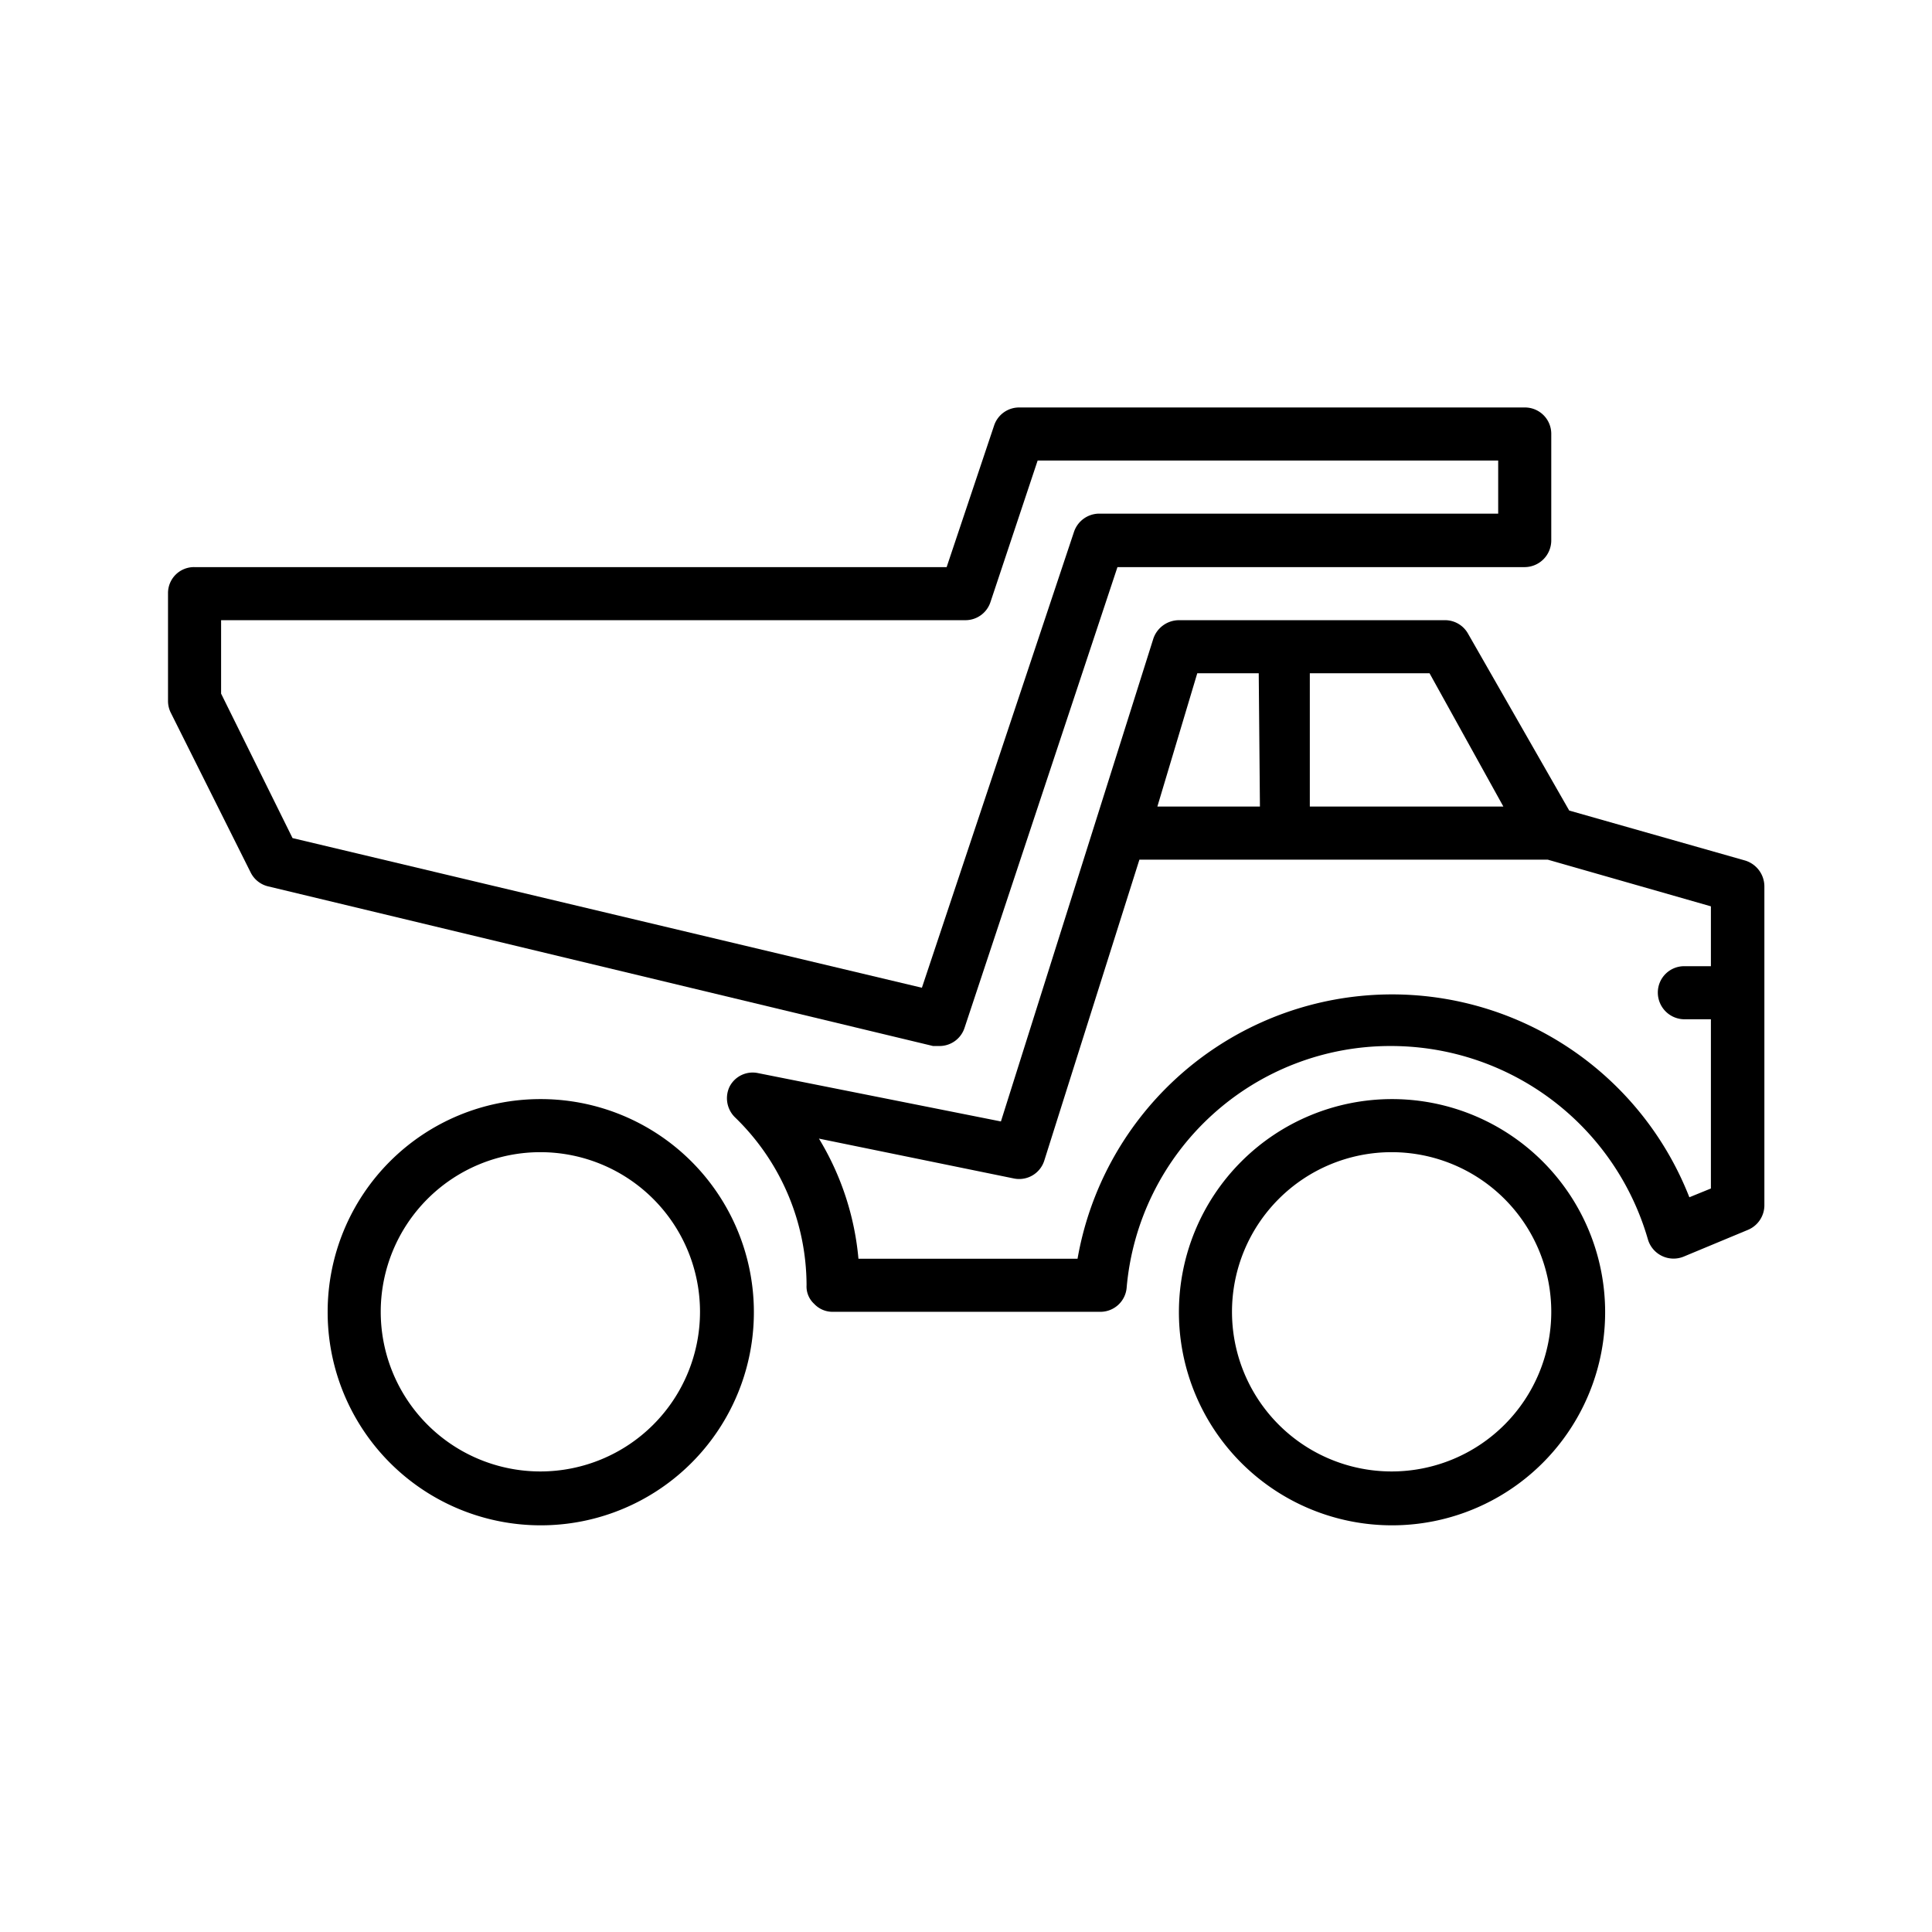
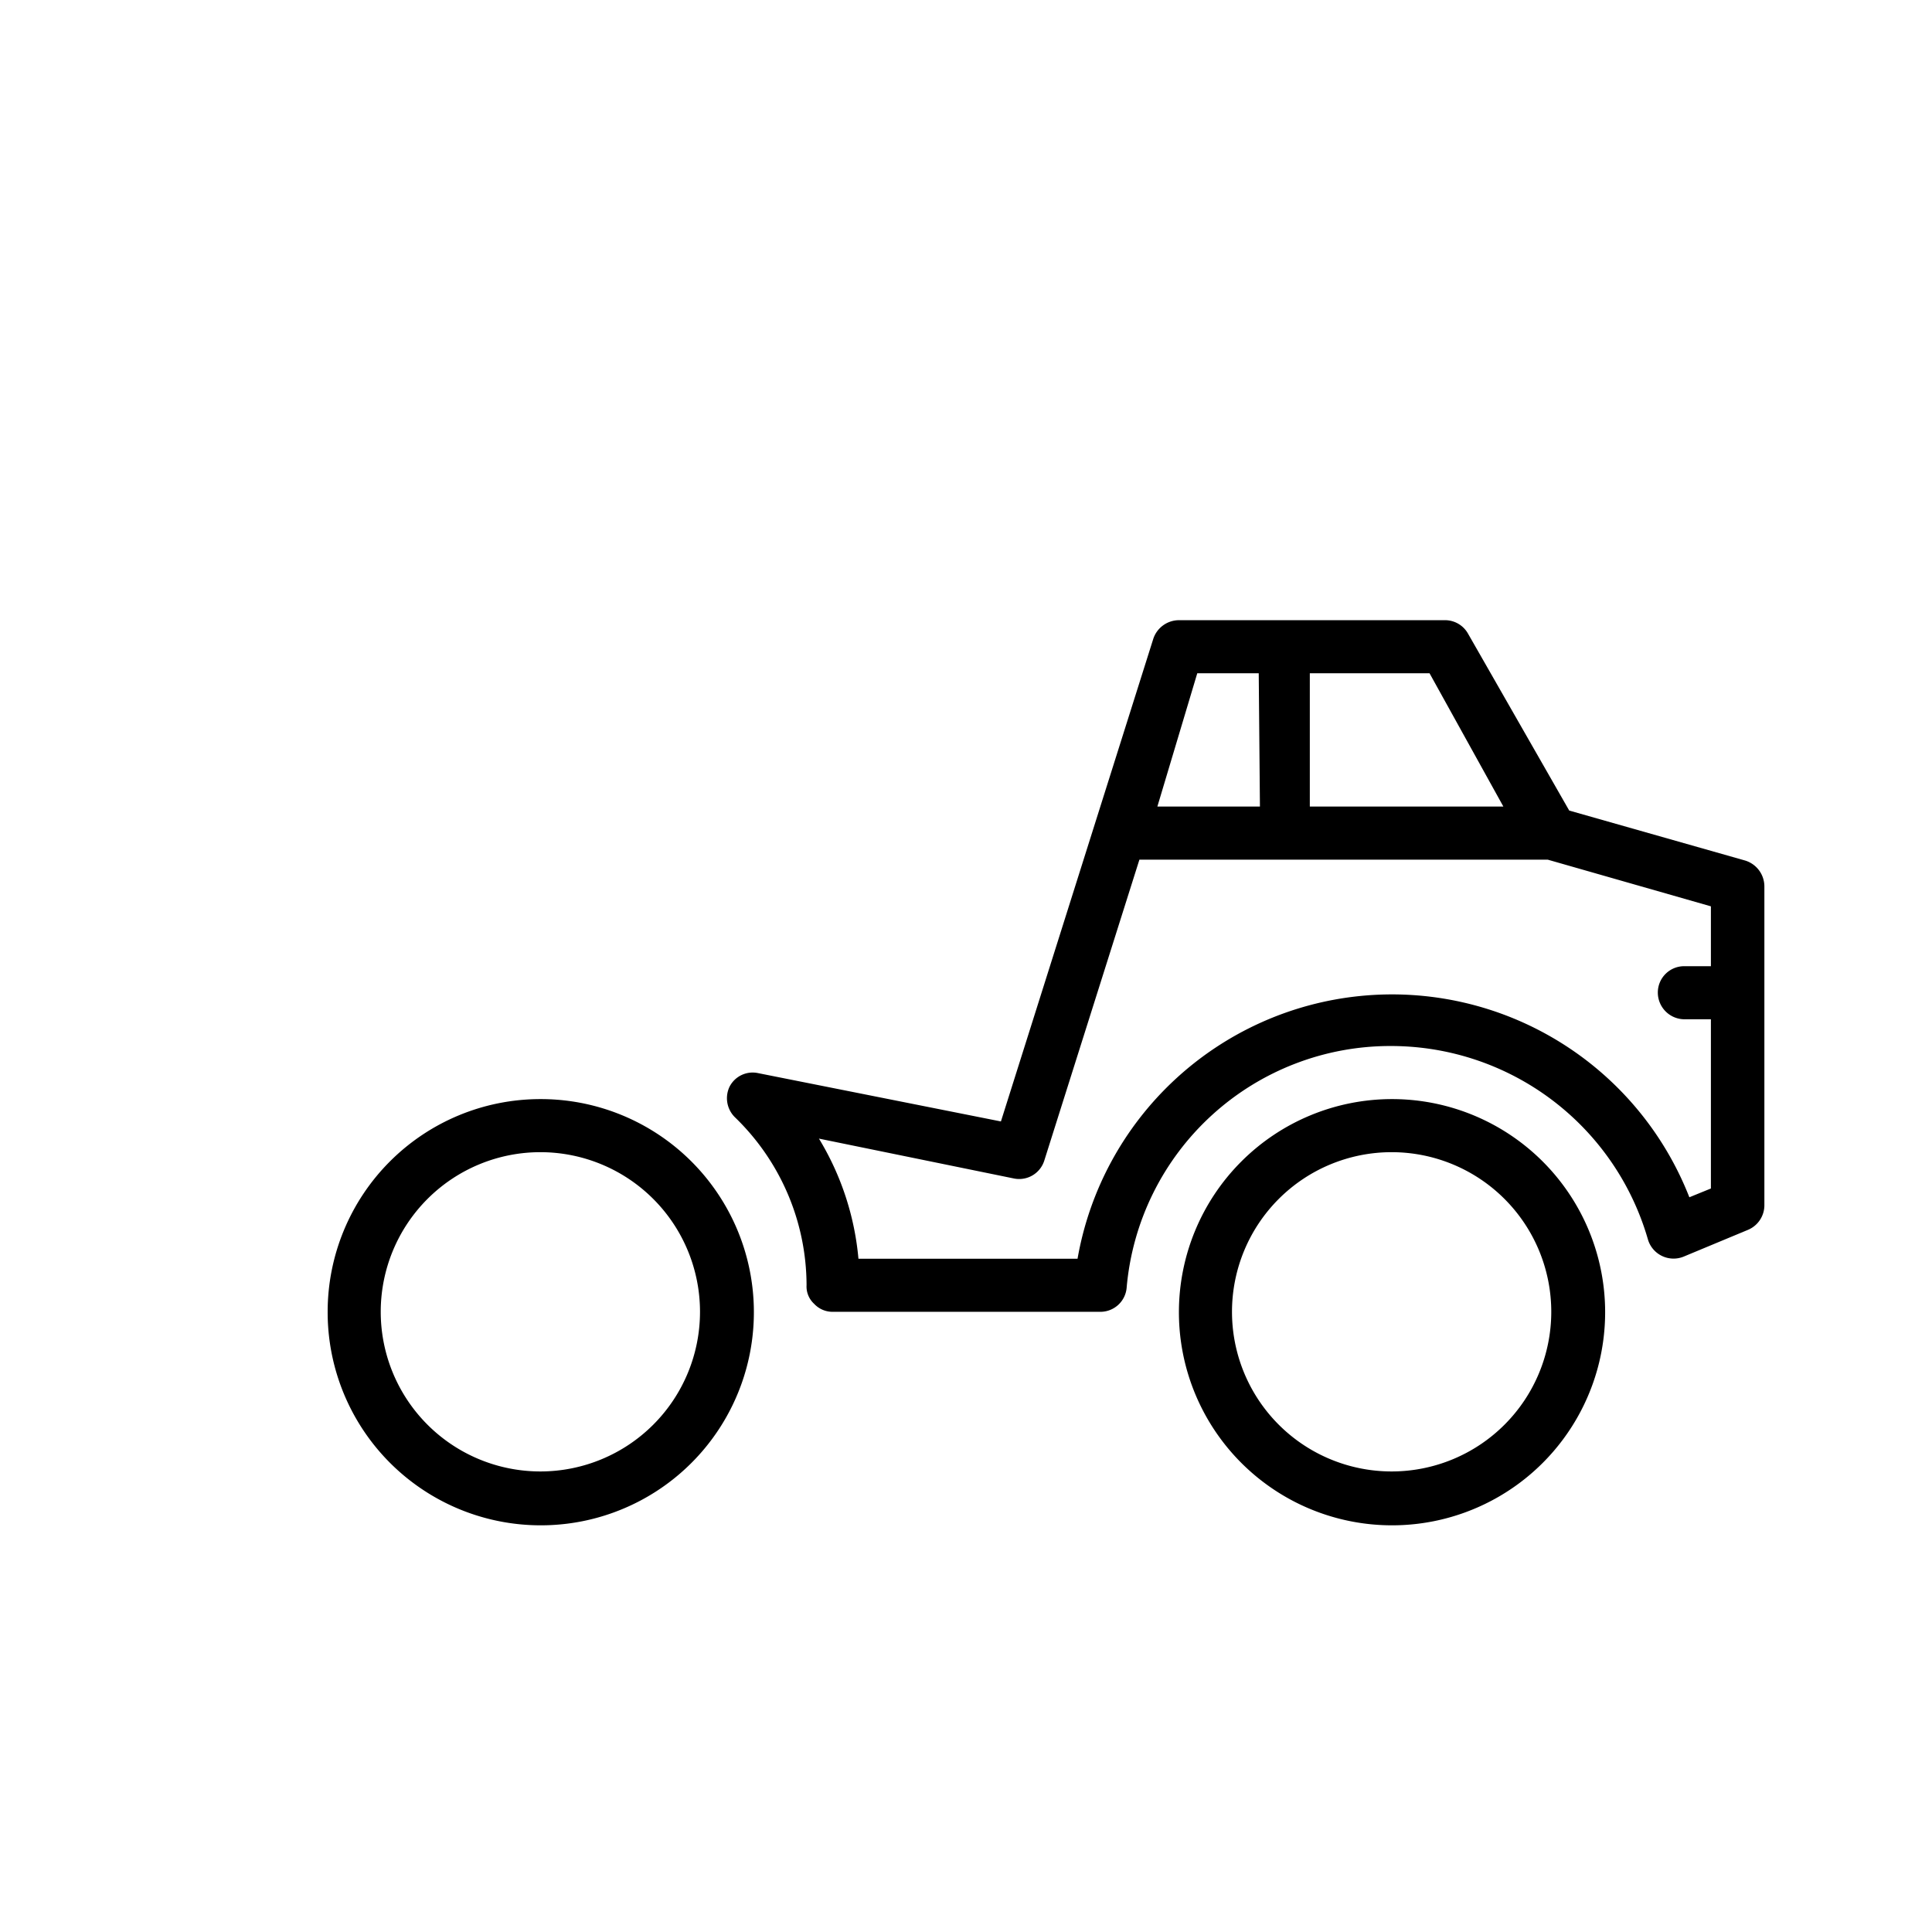
<svg xmlns="http://www.w3.org/2000/svg" viewBox="0 0 48.41 48.41">
  <defs>
    <style> .cls-1 { opacity: 0; } </style>
  </defs>
  <title>eyyes-type-icon-truck</title>
  <g id="Layer_2" data-name="Layer 2">
    <g id="Layer_1-2" data-name="Layer 1">
      <g>
        <g>
          <path d="M34.87,27.54a5.34,5.34,0,1,1-5.33,5.33A5.34,5.34,0,0,1,34.87,27.54Zm0,9.33a4,4,0,1,0-4-4A4,4,0,0,0,34.87,36.87Z" />
          <path d="M13.54,27.54a5.34,5.34,0,1,1-5.33,5.33A5.33,5.33,0,0,1,13.54,27.54Zm0,9.33a4,4,0,1,0-4-4A4,4,0,0,0,13.54,36.87Z" />
-           <path d="M4.87,14.21H23.72l1.19-3.55a.66.66,0,0,1,.63-.45H38.21a.66.66,0,0,1,.66.66v2.67a.67.67,0,0,1-.66.67H28L24.17,25.75a.66.66,0,0,1-.63.46l-.16,0-16.66-4a.66.66,0,0,1-.44-.35l-2-4a.66.66,0,0,1-.07-.3V14.87A.65.65,0,0,1,4.87,14.21Zm.67,3.17L7.33,21,23.1,24.75l3.81-11.42a.67.67,0,0,1,.63-.46h10V11.54H26l-1.18,3.54a.66.66,0,0,1-.63.46H5.54v1.84Z" />
          <path d="M18.28,27.23a.65.65,0,0,1,.72-.34l6.08,1.21L28.9,16a.68.68,0,0,1,.64-.46h6.67a.66.66,0,0,1,.57.33l2.54,4.44,4.4,1.25a.68.68,0,0,1,.49.65v8a.67.67,0,0,1-.42.61l-1.61.67a.67.67,0,0,1-.89-.44,6.7,6.7,0,0,0-6.42-4.84,6.63,6.63,0,0,0-6.64,6.06.66.66,0,0,1-.66.6h-6.7a.63.63,0,0,1-.47-.2.59.59,0,0,1-.19-.47A5.87,5.87,0,0,0,18.42,28,.67.67,0,0,1,18.28,27.23ZM31.54,16.87H30L29,20.21h2.57Zm4.28,0h-3v3.34h4.85ZM21.51,31.54H27A8,8,0,0,1,42.33,30l.54-.22V25.54h-.66a.67.67,0,0,1-.67-.67.66.66,0,0,1,.67-.66h.66v-1.5l-4.09-1.17H28.55l-2.38,7.53a.66.66,0,0,1-.76.46l-4.89-1A7,7,0,0,1,21.51,31.54Z" />
        </g>
-         <rect class="cls-1" width="48.41" height="48.41" transform="translate(48.41 48.41) rotate(180)" />
      </g>
    </g>
  </g>
</svg>